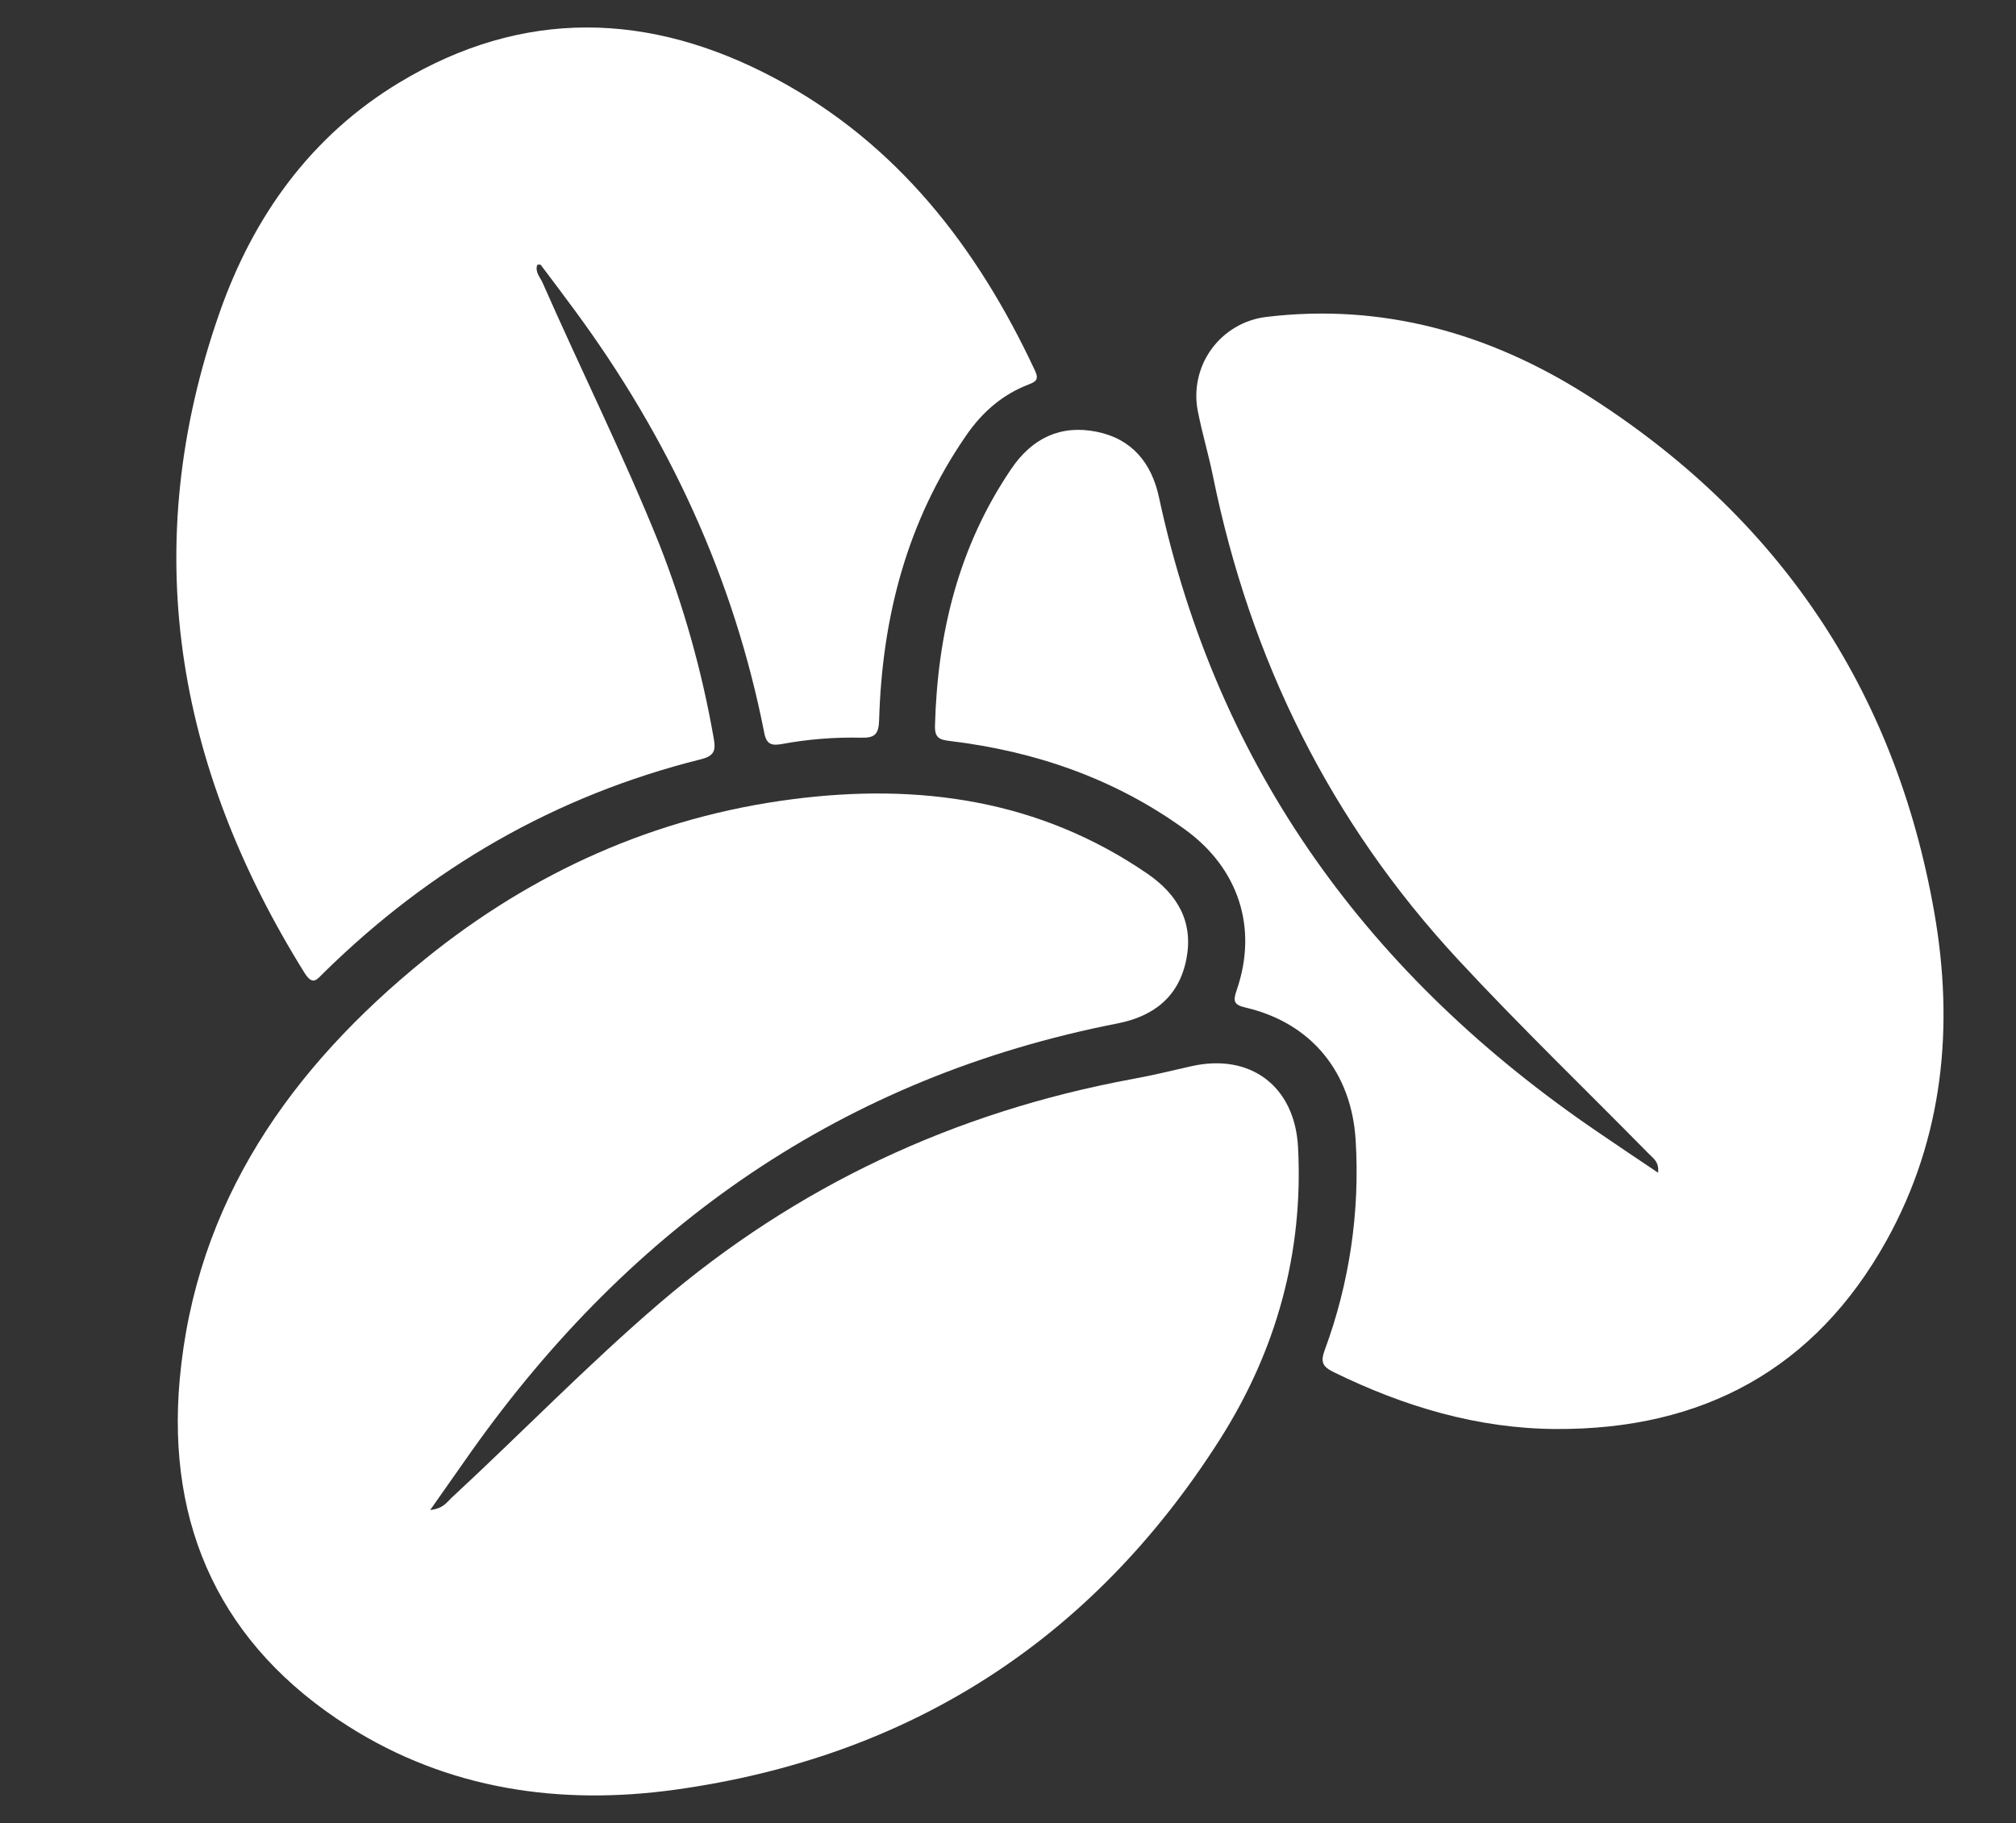
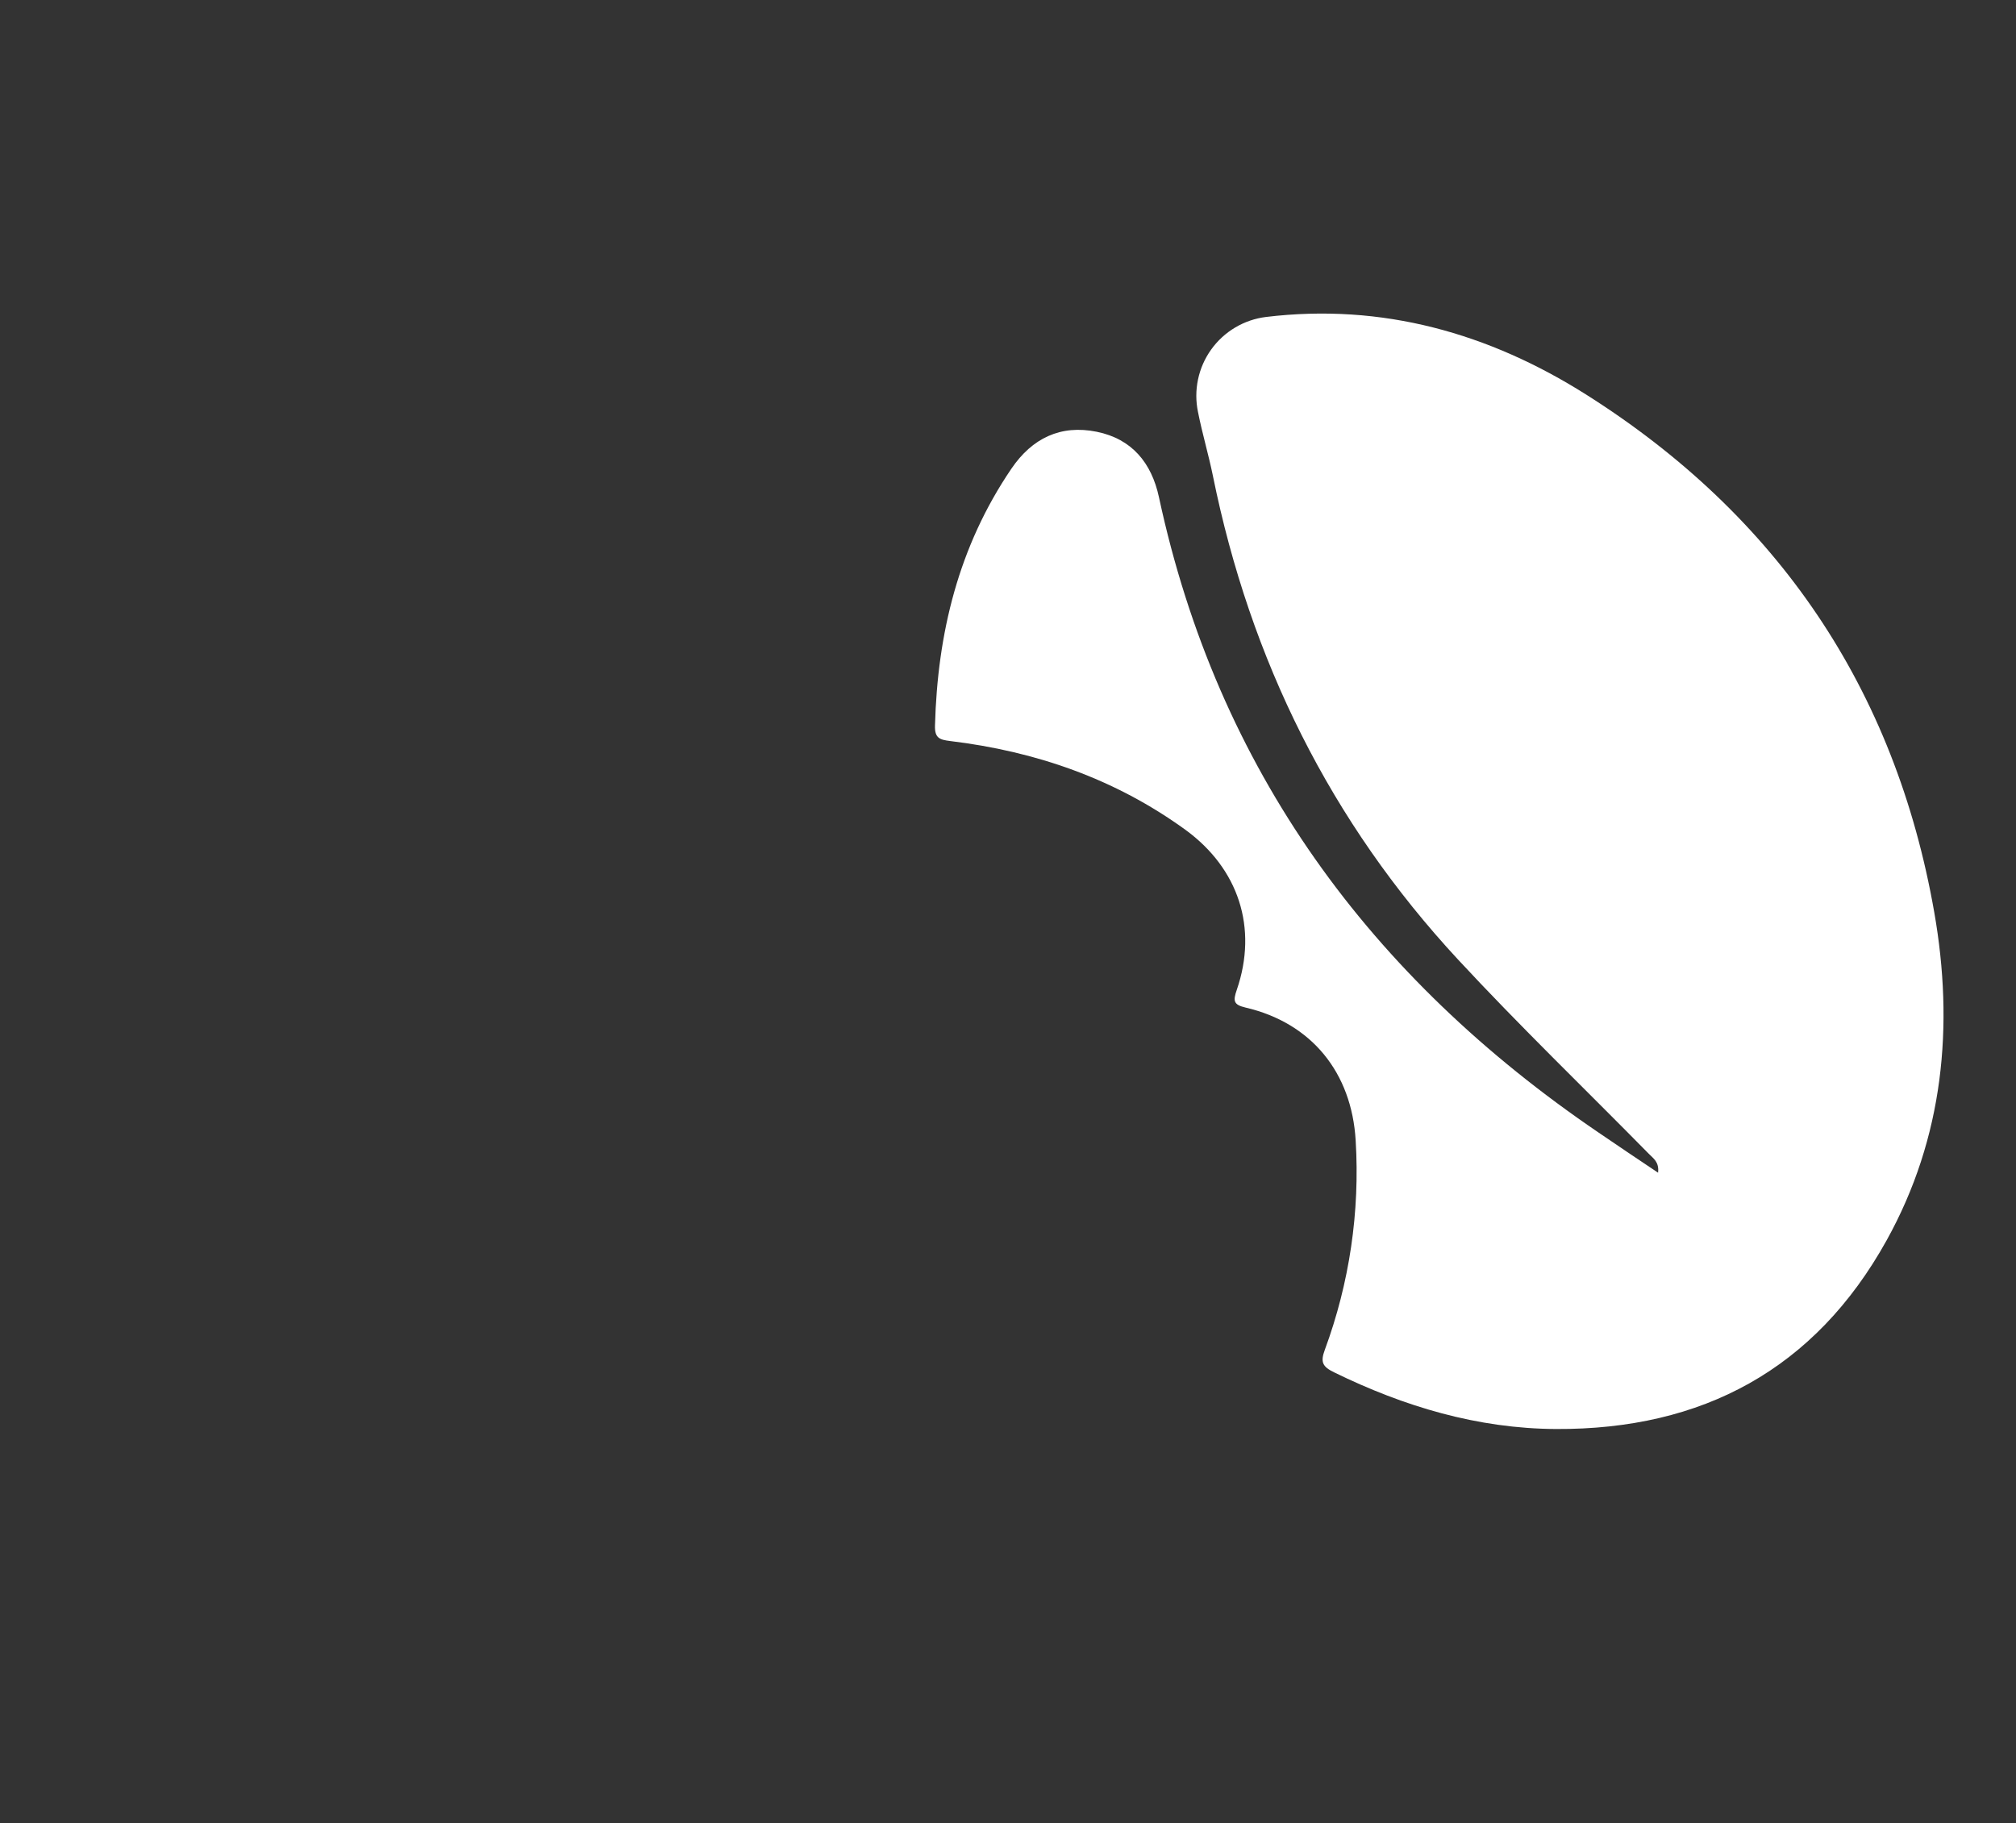
<svg xmlns="http://www.w3.org/2000/svg" width="566" height="512" viewBox="0 0 566 512" fill="none">
  <rect x="0" y="0" width="566" height="512" fill="#333333" stroke="none" />
-   <path d="M120.78 424C124.48 423.59 125.42 421.83 126.71 420.64C146.27 402.54 164.84 383.36 185.07 366.01C223.57 333.01 267.98 312.25 317.81 303.01C323.37 302.01 328.87 300.67 334.38 299.41C351.04 295.6 363.52 304.99 364.43 322.1C365.99 351.83 358.29 379.32 342.48 404.19C306.72 460.45 255.39 493.43 189.48 502.55C157.21 507.01 125.78 502.5 97.74 484.7C62.22 462.16 46.74 428.87 50.45 387.39C54.96 337.5 81.67 299.8 119.45 269.21C149.56 244.86 183.92 229.39 222.45 224.42C257.98 219.83 291.83 224.52 322.18 245.36C330.64 251.18 335.08 258.91 333.1 269.2C331.1 279.69 324.1 285.35 313.72 287.38C236.78 302.44 177.4 344.07 132.42 407.43C128.75 412.62 125.1 417.84 120.78 424Z" fill="white" />
  <path d="M465.51 329.29C465.85 326.22 464.16 325.29 462.92 323.99C445.05 305.82 426.68 288.13 409.36 269.45C373.54 230.84 351.02 185.27 340.54 133.68C339.32 127.68 337.54 121.75 336.34 115.68C335.711 112.661 335.715 109.543 336.353 106.526C336.99 103.508 338.246 100.655 340.042 98.148C341.838 95.641 344.135 93.533 346.787 91.958C349.439 90.384 352.389 89.376 355.45 89C388.09 85.06 418.05 93.56 445.31 110.79C499.1 144.79 532.06 193.41 543.05 256.16C548.64 288.04 545.68 319.41 529.69 348.26C509.58 384.51 477.93 401.48 436.83 401.26C414.83 401.14 394.23 394.97 374.54 385.34C371.3 383.75 370.67 382.49 371.93 379.07C378.872 360.278 381.828 340.246 380.61 320.25C379.49 301.19 368.25 287.25 349.7 282.92C346.32 282.13 346.15 281.08 347.22 277.98C353.22 260.54 347.73 243.86 332.78 232.98C313.05 218.68 290.78 210.98 266.78 208.08C263.78 207.72 262.41 207.23 262.5 203.78C263.2 177.78 269.13 153.43 283.93 131.64C289.79 123 297.81 119.19 307.93 121.24C317.77 123.24 323.3 129.95 325.38 139.61C341.83 216.16 384.69 274.42 448.78 318C454.36 321.83 459.94 325.55 465.51 329.29Z" fill="white" />
-   <path d="M150.84 74.36C150.14 76.36 151.62 77.81 152.32 79.36C163.09 103.86 175.05 127.83 185.05 152.67C191.989 170.323 197.125 188.633 200.38 207.32C200.96 210.53 200.72 212.22 196.79 213.2C155.96 223.38 120.79 243.75 90.84 273.2C88.93 275.08 87.84 276.88 85.51 273.2C49.24 215 38.63 153.3 61.71 87.61C71.16 60.71 87.31 38.14 112.11 23.18C146.82 2.25 182.43 3.26 217.59 22C251.9 40.28 274.41 69.47 290.59 104.09C291.75 106.58 290.8 107.18 288.81 107.95C281.44 110.79 275.81 115.68 271.31 122.2C254.66 146.27 247.66 173.28 246.82 202.14C246.7 206.14 245.64 207.24 241.82 207.14C234.325 206.966 226.832 207.566 219.46 208.93C216.8 209.38 215.24 209.14 214.6 205.93C206.03 162.25 187.72 122.93 161.39 87.18C158.237 82.907 155.057 78.653 151.85 74.42C151.73 74.19 151.24 74.34 150.84 74.36Z" fill="white" />
</svg>